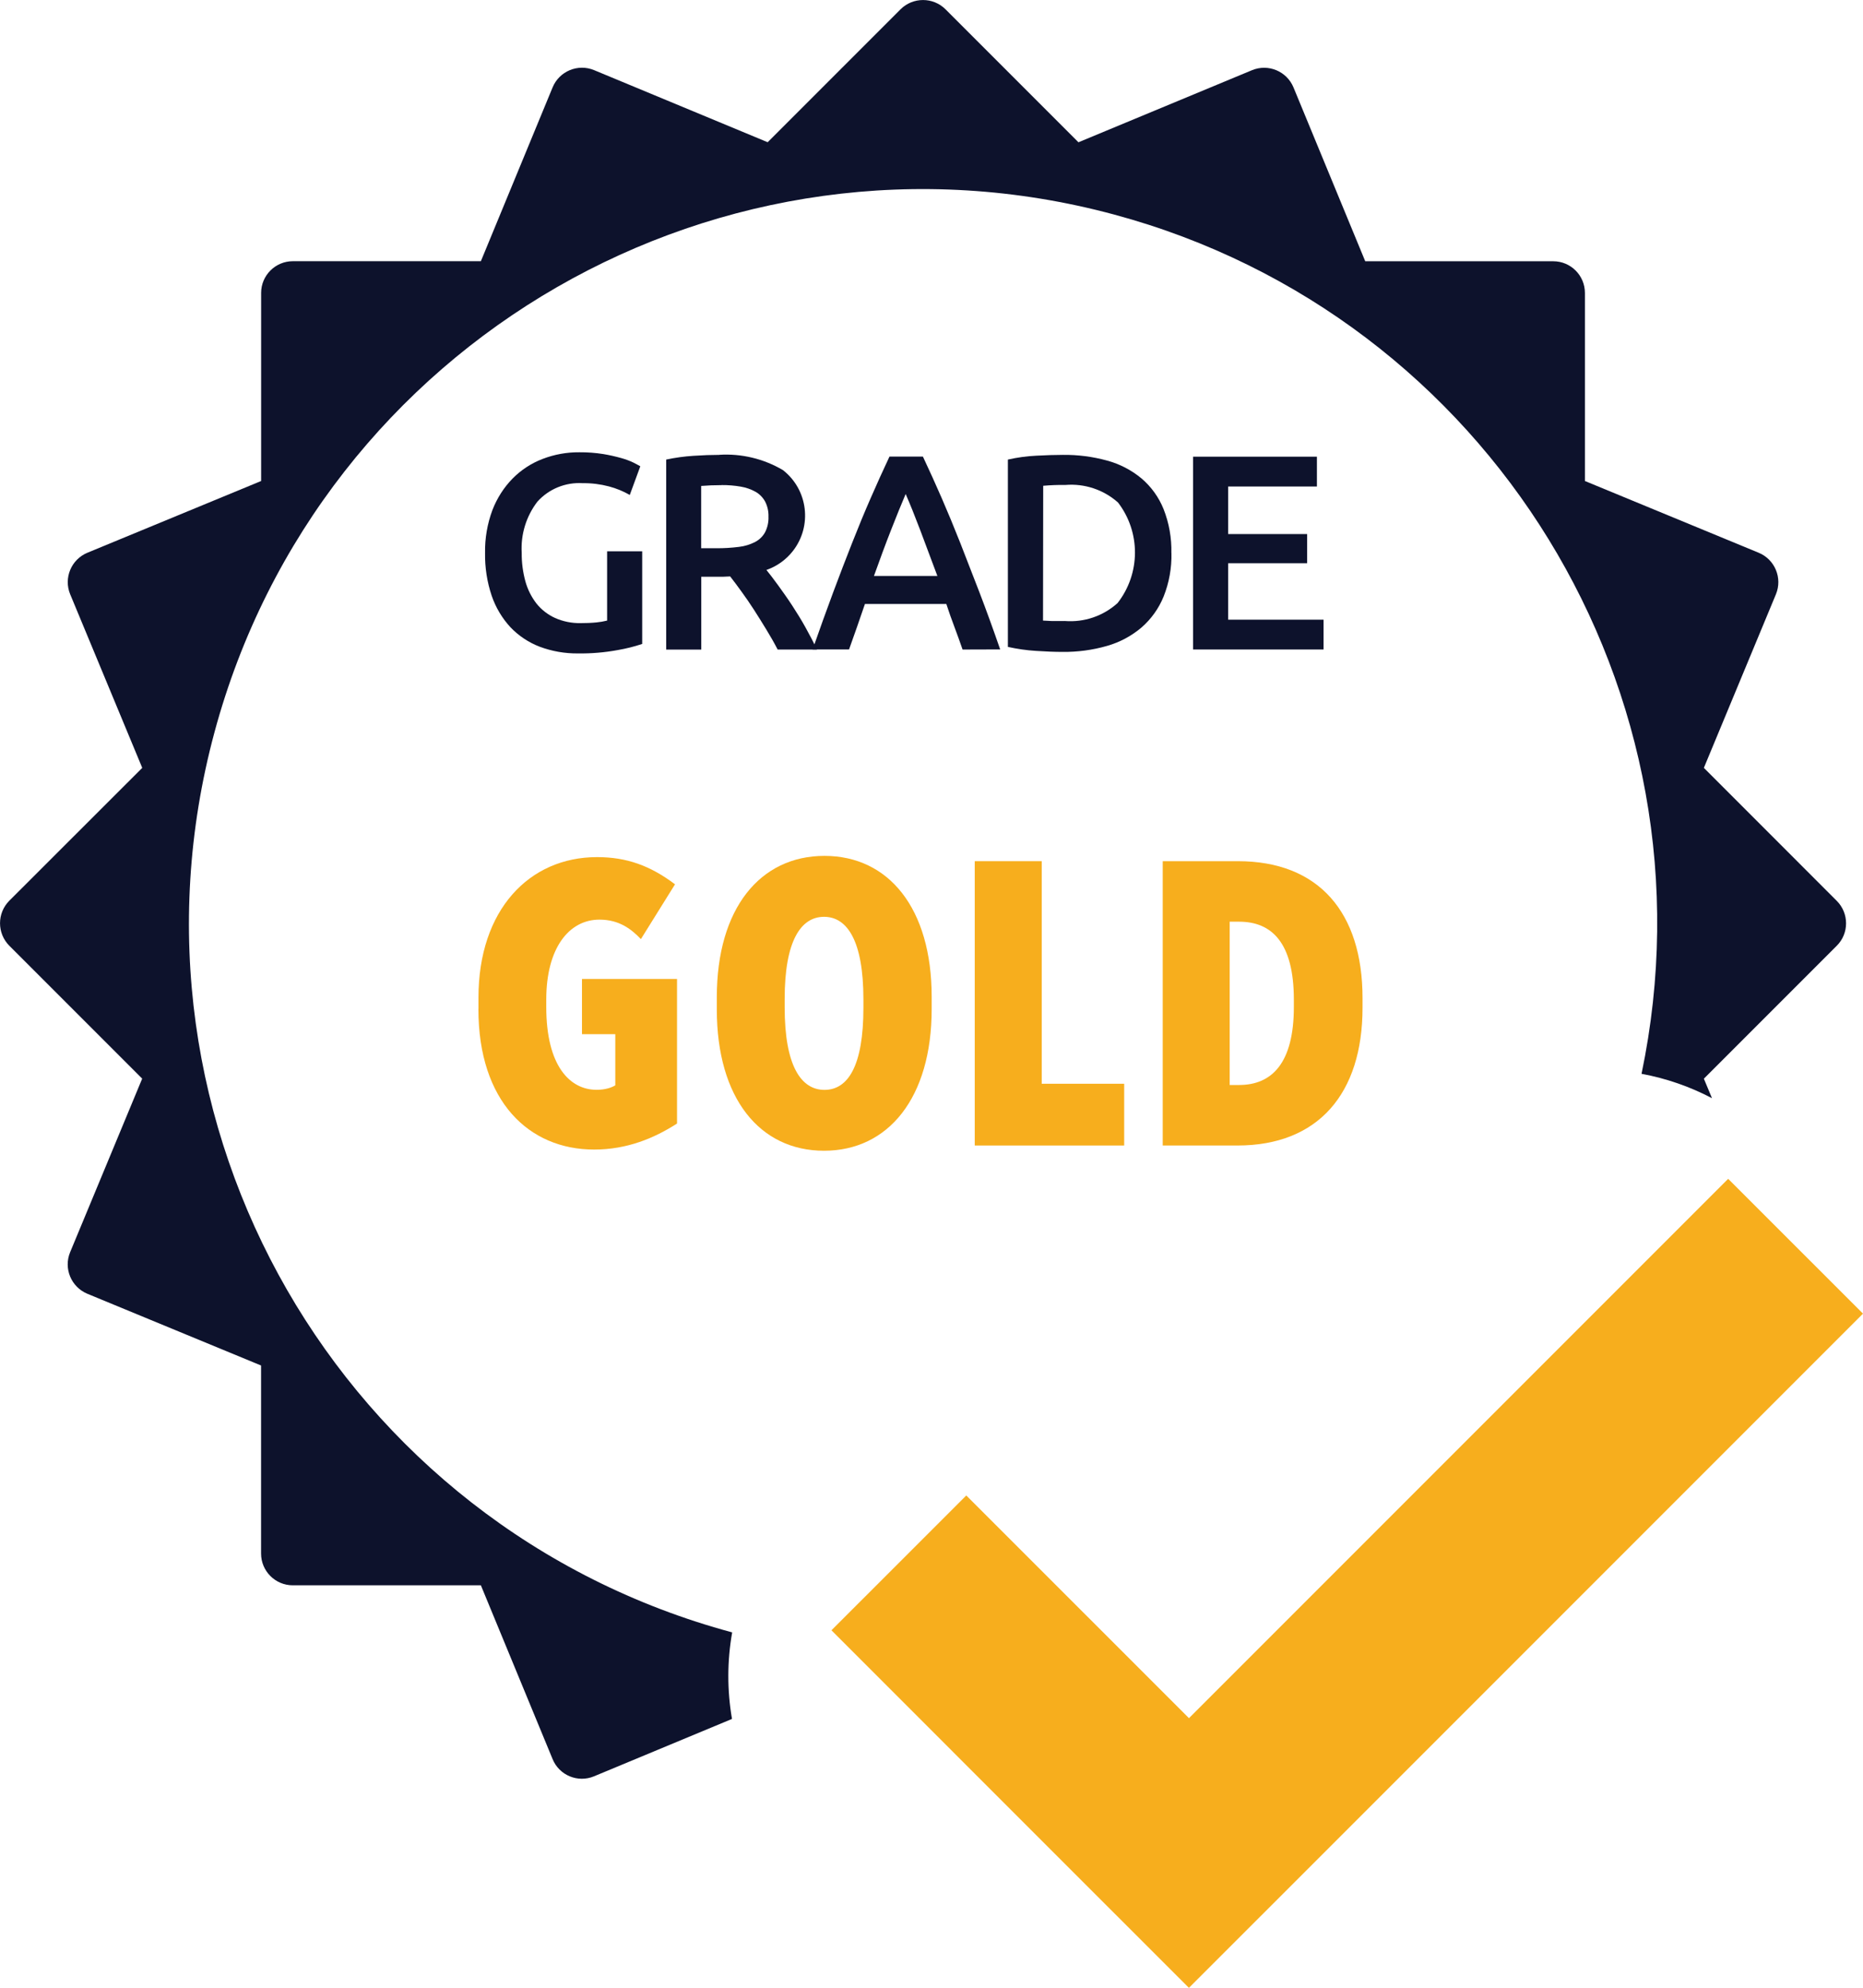
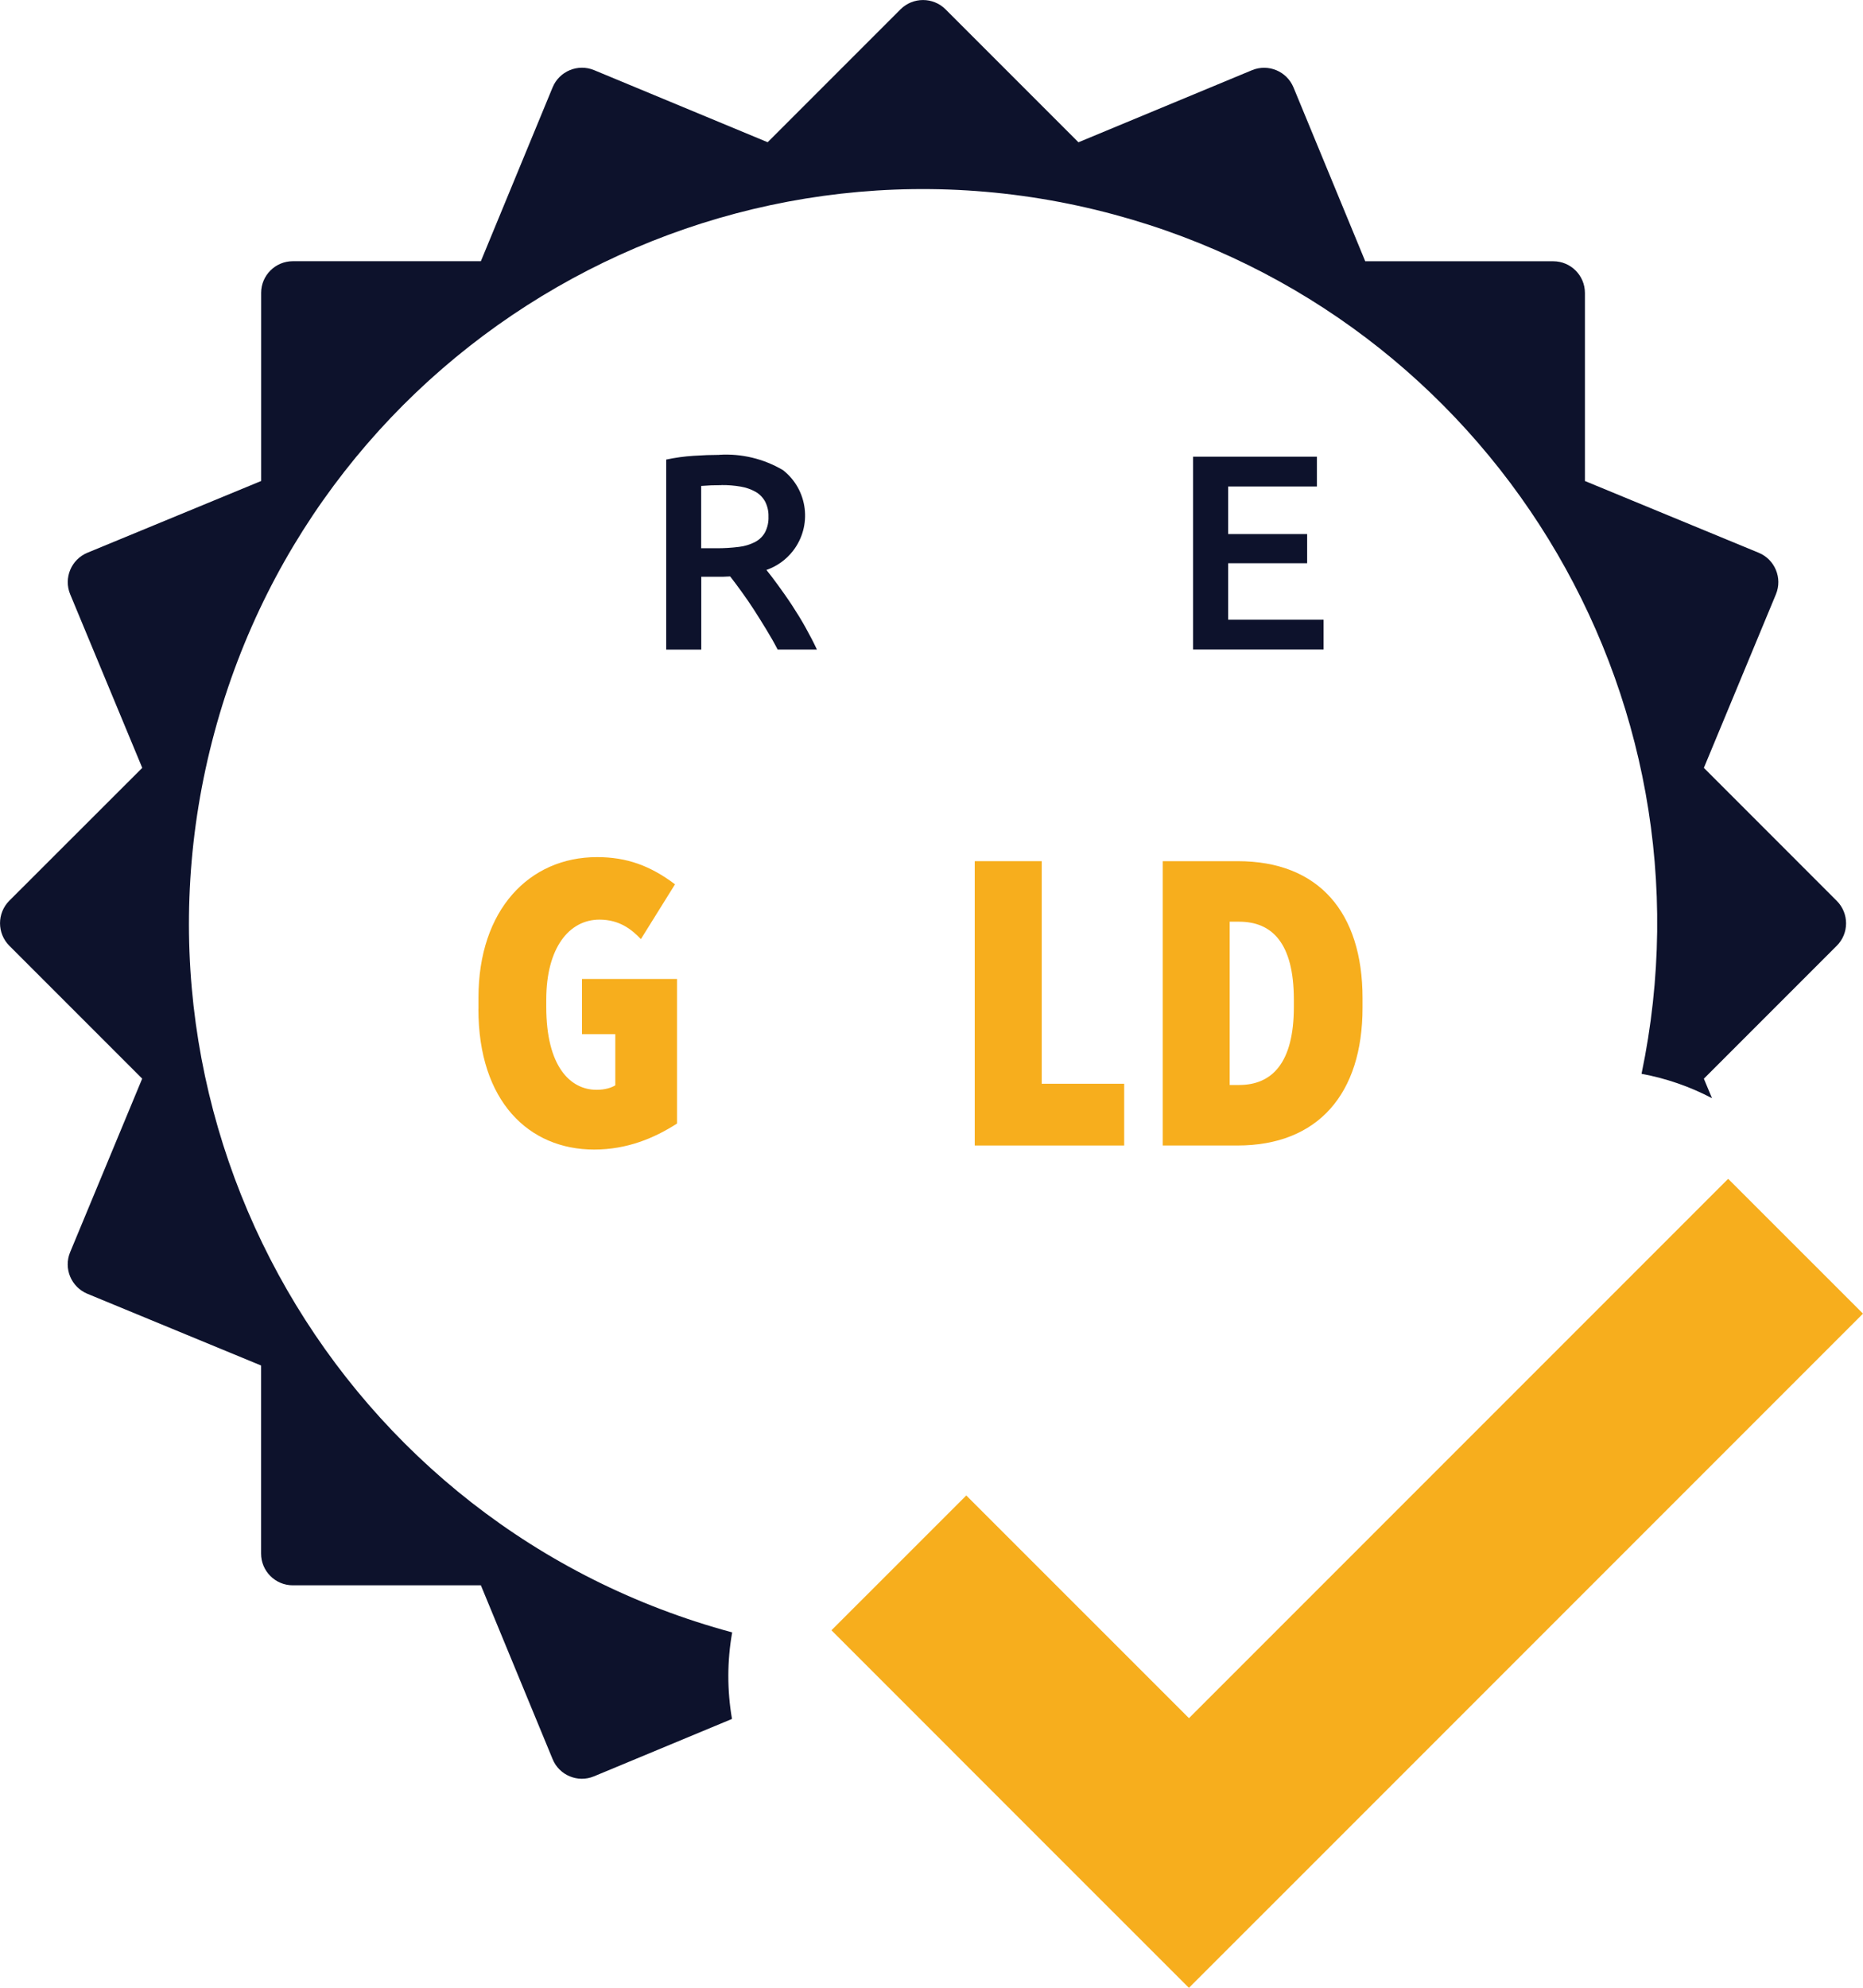
<svg xmlns="http://www.w3.org/2000/svg" id="Layer_1" version="1.1" viewBox="0 0 316.56 337.68">
  <defs>
    <style>
      .st0 {
        fill: #f7ae1d;
      }

      .st1 {
        fill: #0d122c;
      }
    </style>
  </defs>
-   <path class="st1" d="M99.04,82.08c-2.92-.19-5.76.96-7.72,3.13-1.91,2.49-2.86,5.58-2.67,8.72-.02,1.64.2,3.27.63,4.85.38,1.36,1.02,2.64,1.89,3.76.84,1.04,1.91,1.87,3.13,2.43,1.38.61,2.87.91,4.37.88.9,0,1.8-.03,2.7-.12.6-.06,1.2-.16,1.79-.31v-11.77h5.96v15.74c-1.36.45-2.75.8-4.16,1.04-2.23.41-4.49.6-6.76.57-2.21.02-4.4-.36-6.47-1.13-1.89-.72-3.59-1.85-4.99-3.31-1.42-1.54-2.51-3.36-3.19-5.35-.79-2.34-1.17-4.81-1.13-7.28-.04-2.48.38-4.95,1.25-7.28.77-2,1.93-3.83,3.43-5.36,1.44-1.46,3.18-2.6,5.1-3.33,2-.77,4.12-1.15,6.25-1.13,1.36-.01,2.71.09,4.05.3,1.03.17,2.05.4,3.05.68.72.2,1.43.46,2.1.78.55.29.94.49,1.15.62l-1.79,4.87c-1.11-.64-2.29-1.12-3.53-1.45-1.44-.38-2.94-.57-4.43-.55Z" />
  <path class="st1" d="M122.2,77.26c3.79-.24,7.57.67,10.84,2.6,4.26,3.33,5.01,9.49,1.68,13.75-1.16,1.48-2.71,2.59-4.49,3.21.59.73,1.27,1.61,2.02,2.65s1.56,2.17,2.35,3.38,1.56,2.45,2.27,3.73,1.37,2.53,1.94,3.76h-6.67c-.59-1.14-1.24-2.28-1.94-3.42-.7-1.15-1.4-2.27-2.1-3.36-.7-1.09-1.41-2.1-2.1-3.06s-1.34-1.82-1.93-2.58c-.45,0-.78.05-1.13.05h-3.78v12.38h-5.96v-32.28c1.53-.33,3.08-.54,4.64-.64,1.61-.11,3.07-.16,4.37-.16ZM122.63,82.41c-1.26,0-2.43.05-3.49.14v10.58h2.6c1.28.01,2.56-.07,3.83-.23.97-.11,1.9-.4,2.77-.85.71-.38,1.29-.95,1.67-1.65.41-.82.61-1.73.57-2.65.03-.88-.17-1.76-.57-2.55-.38-.69-.94-1.27-1.63-1.66-.79-.44-1.64-.73-2.53-.88-1.06-.18-2.14-.27-3.21-.26h0Z" />
-   <path class="st1" d="M163.56,110.34c-.45-1.29-.9-2.56-1.38-3.83s-.94-2.55-1.38-3.91h-13.83c-.45,1.33-.9,2.63-1.35,3.91s-.91,2.55-1.35,3.81h-6.19c1.22-3.5,2.39-6.73,3.49-9.69,1.11-2.96,2.18-5.77,3.23-8.42,1.04-2.64,2.08-5.16,3.13-7.56s2.11-4.76,3.21-7.09h5.68c1.1,2.34,2.17,4.7,3.21,7.09,1.04,2.39,2.08,4.91,3.13,7.56,1.04,2.65,2.13,5.45,3.27,8.42,1.14,2.97,2.31,6.19,3.52,9.69l-6.39.02ZM153.89,83.92c-.72,1.67-1.54,3.71-2.48,6.1s-1.9,5-2.91,7.82h10.78c-1.04-2.81-2.02-5.41-2.93-7.82-.91-2.4-1.73-4.43-2.46-6.1Z" />
-   <path class="st1" d="M199.05,93.94c.06,2.53-.39,5.04-1.33,7.4-.82,2.02-2.11,3.82-3.75,5.25-1.71,1.45-3.71,2.52-5.86,3.13-2.46.71-5.02,1.05-7.58,1.02-1.32,0-2.82-.06-4.49-.17-1.61-.1-3.2-.33-4.78-.68v-31.82c1.59-.36,3.2-.58,4.82-.66,1.7-.09,3.21-.14,4.53-.14,2.54-.03,5.07.3,7.51.97,2.14.58,4.13,1.61,5.84,3.03,1.65,1.4,2.94,3.19,3.75,5.2.94,2.38,1.39,4.93,1.33,7.49ZM177.22,105.42c.34,0,.78.05,1.37.07s1.34,0,2.35,0c3.28.26,6.52-.84,8.96-3.05,3.91-5.01,3.94-12.04.07-17.08-2.44-2.17-5.67-3.25-8.93-2.98-1.26-.02-2.53.03-3.78.14l-.03,22.9Z" />
  <path class="st1" d="M202.73,110.34v-32.76h21.04v5.06h-15.08v8.08h13.42v4.96h-13.42v9.59h16.21v5.06h-22.17Z" />
  <path class="st1" d="M124.42,277.3c-66.51-17.91-105.91-86.35-87.99-152.86C54.34,57.93,122.78,18.53,189.29,36.44c63.85,17.2,103.18,81.24,89.64,145.97,4.17.77,8.21,2.17,11.97,4.14l-1.38-3.31,22.58-22.58c2.11-2.1,2.11-5.52,0-7.63,0,0,0,0,0,0l-22.58-22.59,12.25-29.5c1.13-2.75-.18-5.9-2.93-7.04l-29.53-12.19v-31.94c0-2.98-2.41-5.39-5.39-5.39h-31.94l-12.19-29.53c-1.14-2.75-4.28-4.06-7.04-2.93l-29.5,12.25L160.66,1.58c-2.11-2.1-5.53-2.1-7.64,0l-22.58,22.58-29.5-12.25c-2.75-1.13-5.9.18-7.04,2.93l-12.19,29.53h-31.94c-2.98,0-5.4,2.41-5.4,5.39h0v31.95l-29.53,12.19c-2.74,1.14-4.05,4.29-2.92,7.04l12.25,29.5L1.58,153.01c-2.1,2.11-2.1,5.53,0,7.64l22.58,22.58-12.25,29.5c-1.13,2.75.18,5.89,2.92,7.04l29.53,12.19v31.94c0,2.98,2.41,5.4,5.39,5.4h31.96l12.19,29.53c1.13,2.75,4.28,4.06,7.03,2.92,0,0,0,0,0,0l23.45-9.75c-.84-4.87-.83-9.84.03-14.7Z" />
  <path class="st0" d="M316.56,223.15l-22.91-22.9-91.62,91.62-37.84-37.83-22.91,22.9,37.83,37.84,22.91,22.9,22.91-22.9,91.63-91.63Z" />
  <g>
    <path class="st0" d="M81.3,171.4v-1.93c0-14.9,8.62-23.87,20.15-23.87,5.04,0,9.04,1.45,13.25,4.62l-5.8,9.31c-1.52-1.59-3.59-3.31-7.04-3.31-5.18,0-9.04,4.83-9.04,13.59v1.24c0,10.01,4,14.08,8.56,14.08,1.38,0,2.48-.34,3.17-.76v-8.69h-5.66v-9.38h16.15v24.56c-3.86,2.48-8.49,4.42-14.08,4.42-11.11,0-19.67-8.21-19.67-23.87Z" />
-     <path class="st0" d="M121.8,171.47v-2.07c0-15.11,7.38-24.01,18.29-24.01s18.22,8.9,18.22,23.94v2.07c0,15.11-7.38,24.08-18.29,24.08s-18.22-8.9-18.22-24.01ZM146.71,171.2v-1.45c0-9.94-2.76-14.01-6.69-14.01s-6.69,4.07-6.69,13.94v1.45c0,9.87,2.76,14.01,6.76,14.01s6.62-4.07,6.62-13.94Z" />
    <path class="st0" d="M165.62,146.29h11.39v37.81h14.01v10.49h-25.39v-48.3Z" />
    <path class="st0" d="M197.57,146.29h12.77c13.73,0,21.18,8.69,21.18,23.25v1.66c0,14.56-7.52,23.39-21.25,23.39h-12.7v-48.3ZM208.95,156.57v27.74h1.59c5.59,0,9.31-3.73,9.31-13.25v-1.24c0-9.66-3.73-13.25-9.31-13.25h-1.59Z" />
  </g>
</svg>